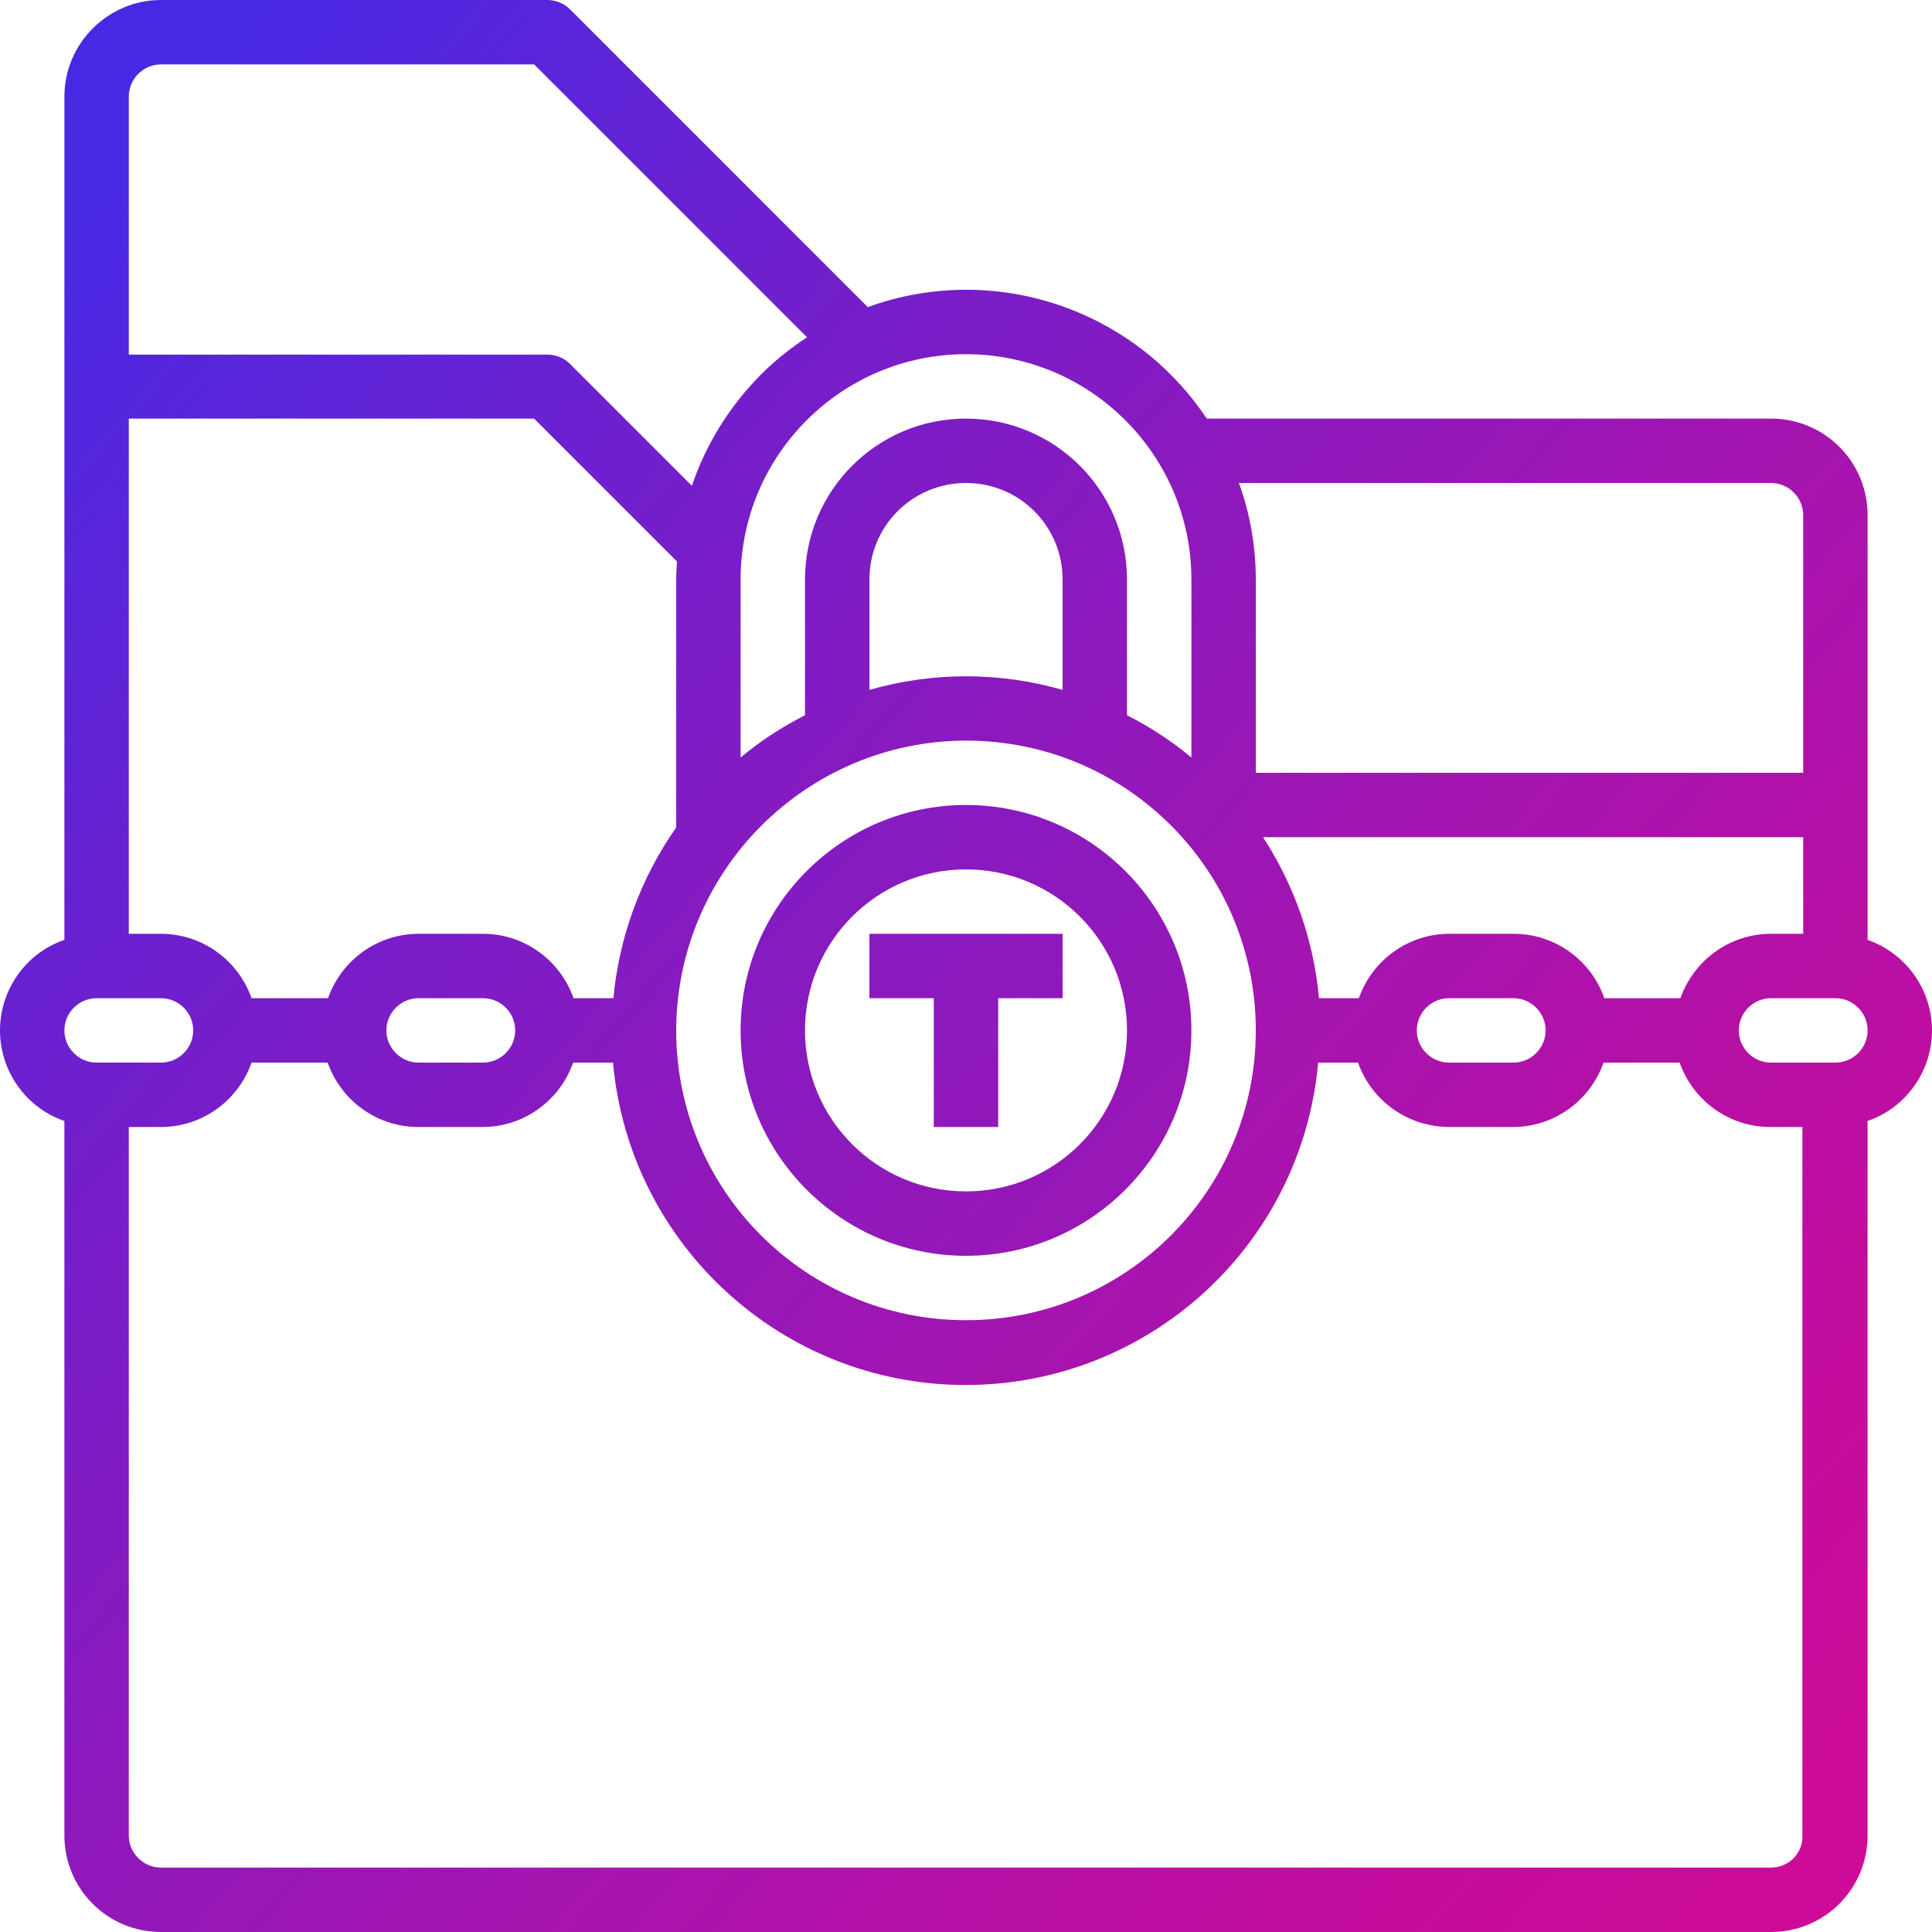
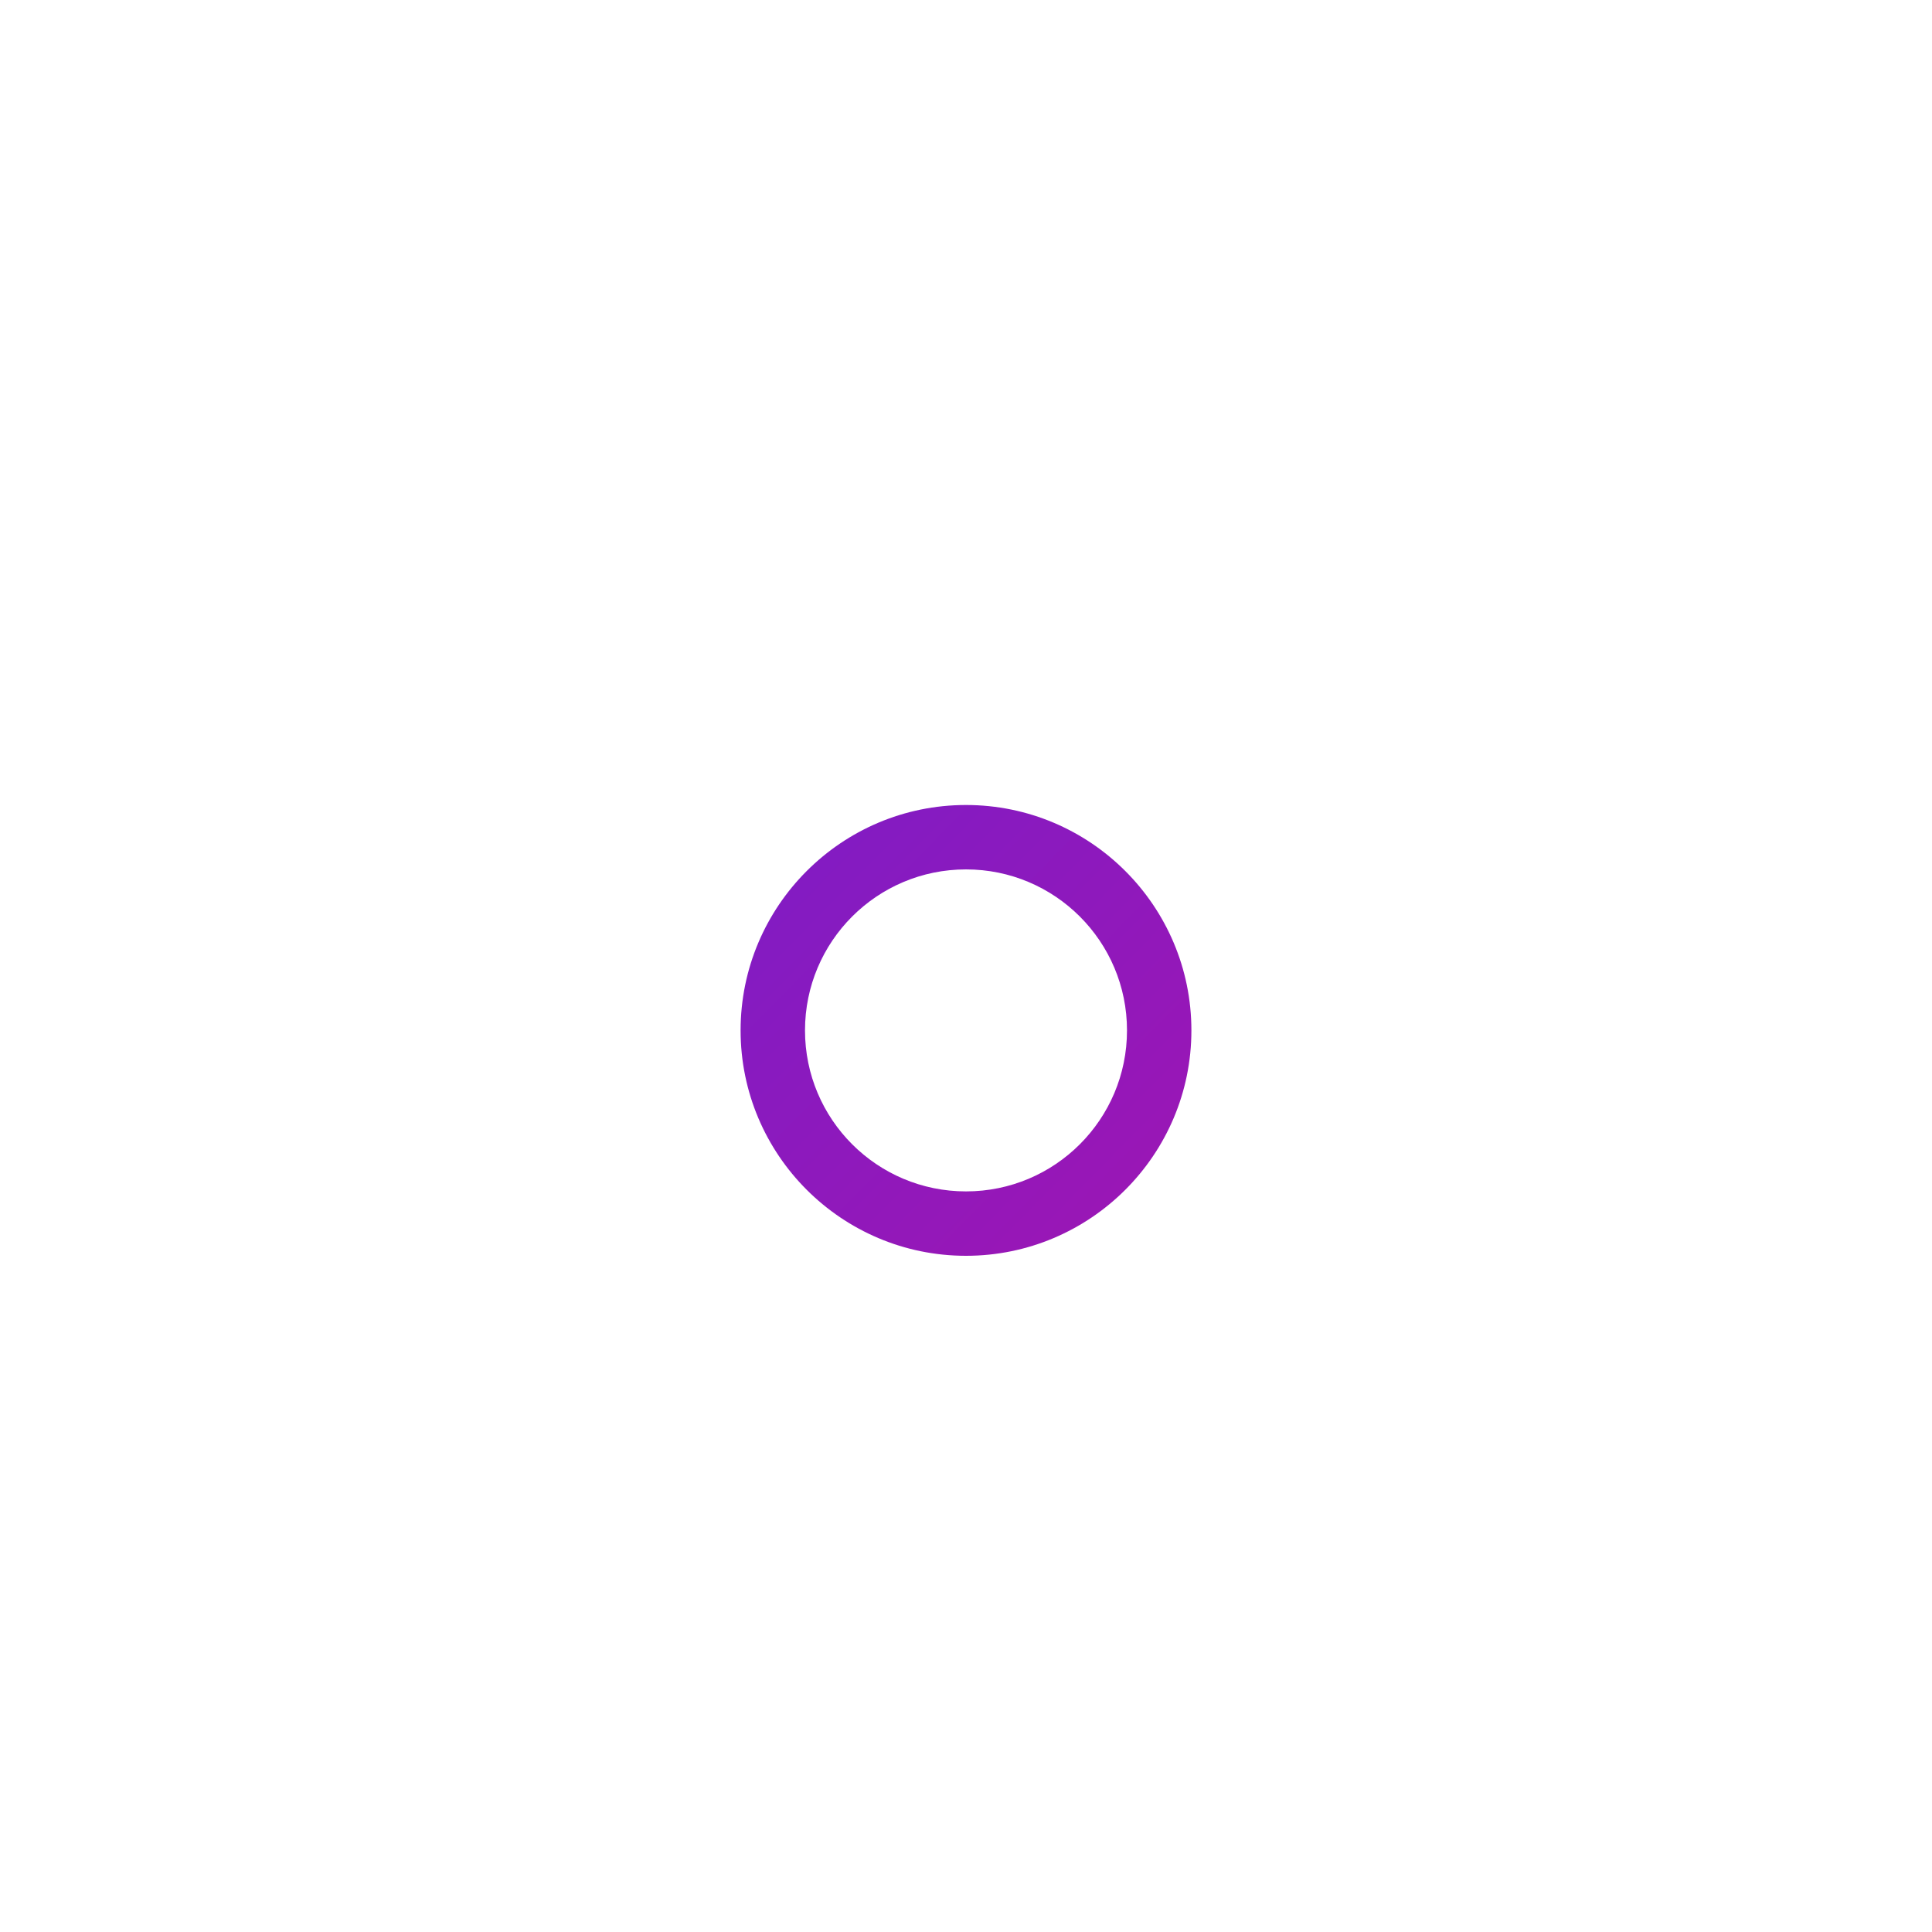
<svg xmlns="http://www.w3.org/2000/svg" id="Слой_1" x="0px" y="0px" viewBox="0 0 480 480" style="enable-background:new 0 0 480 480;" xml:space="preserve">
  <style type="text/css"> .st0{fill:url(#SVGID_1_);} .st1{fill:url(#SVGID_2_);} .st2{fill:url(#SVGID_3_);} </style>
  <g>
    <linearGradient id="SVGID_1_" gradientUnits="userSpaceOnUse" x1="-1.461" y1="81.785" x2="446.916" y2="472.14">
      <stop offset="0" style="stop-color:#4928E3" />
      <stop offset="0.269" style="stop-color:#751ECA" />
      <stop offset="0.602" style="stop-color:#A514AF" />
      <stop offset="0.856" style="stop-color:#C30D9E" />
      <stop offset="1" style="stop-color:#CE0B98" />
    </linearGradient>
-     <path class="st0" d="M480,256c0-10.1-6.4-19.1-16-22.5V128c0-13.3-10.7-24-24-24H299.8c-18.3-27.5-53.1-39-84.2-27.7l-74-74 C140.2,0.9,138.1,0,136,0H40C26.8,0,16,10.8,16,24v209.5C6.4,236.8,0,245.9,0,256c0,10.1,6.4,19.2,16,22.5V456 c0,13.3,10.7,24,24,24h400c13.3,0,24-10.7,24-24V278.5C473.6,275.2,480,266.1,480,256z M417.5,248h-18.9c-3.4-9.6-12.4-16-22.5-16 h-16c-10.1,0-19.1,6.4-22.5,16h-9.9c-1.3-14.3-6.1-28-13.9-40H448v24h-8C429.9,232,420.9,238.4,417.5,248z M384,256 c0,4.4-3.6,8-8,8h-16c-4.4,0-8-3.6-8-8c0-4.4,3.6-8,8-8h16C380.4,248,384,251.6,384,256z M152.4,248h-9.9c-3.4-9.6-12.4-16-22.5-16 h-16c-10.1,0-19.1,6.4-22.5,16H62.5c-3.4-9.6-12.4-16-22.5-16h-8V104h100.7l35.5,35.5c-0.1,1.5-0.2,3-0.2,4.5v61.6 C159.2,218.1,153.8,232.8,152.4,248z M128,256c0,4.4-3.6,8-8,8h-16c-4.4,0-8-3.6-8-8c0-4.4,3.6-8,8-8h16 C124.4,248,128,251.6,128,256z M240,184c39.8,0,72,32.2,72,72s-32.2,72-72,72s-72-32.2-72-72C168.1,216.3,200.3,184.1,240,184z M264,171.4c-15.7-4.5-32.3-4.5-48,0V144c0-13.3,10.7-24,24-24c13.3,0,24,10.7,24,24V171.4z M440,120c4.4,0,8,3.6,8,8v64H312v-48 c0-8.2-1.4-16.3-4.2-24H440z M296,144v44.2c-4.9-4.1-10.3-7.6-16-10.5V144c0-22.1-17.9-40-40-40c-22.1,0-40,17.9-40,40v33.7 c-5.7,2.9-11.1,6.4-16,10.5V144c0-30.9,25.1-56,56-56C270.9,88,296,113.1,296,144z M40,16h92.7l67.8,67.8c-4.1,2.7-8,5.8-11.5,9.3 c-7.7,7.8-13.6,17.2-17.1,27.6l-30.3-30.3c-1.5-1.5-3.5-2.3-5.7-2.3H32V24C32,19.6,35.6,16,40,16z M24,248h16c4.4,0,8,3.6,8,8 c0,4.4-3.6,8-8,8H24c-4.4,0-8-3.6-8-8C16,251.6,19.6,248,24,248z M440,464H40c-4.4,0-8-3.6-8-8V280h8c10.1,0,19.1-6.4,22.5-16h18.9 c3.4,9.6,12.4,16,22.5,16h16c10.1,0,19.1-6.4,22.5-16h9.9c4.1,45.3,42.1,80.1,87.6,80.1s83.5-34.7,87.6-80.1h9.9 c3.4,9.6,12.4,15.9,22.5,16h16c10.1,0,19.1-6.4,22.5-16h18.9c3.4,9.6,12.4,16,22.5,16h8v176C448,460.4,444.4,464,440,464z M456,264 h-16c-4.4,0-8-3.6-8-8c0-4.4,3.6-8,8-8h16c4.4,0,8,3.6,8,8C464,260.4,460.4,264,456,264z" />
    <linearGradient id="SVGID_2_" gradientUnits="userSpaceOnUse" x1="-17.514" y1="2.638" x2="476.486" y2="488.638">
      <stop offset="0" style="stop-color:#4928E3" />
      <stop offset="1" style="stop-color:#CE0B98" />
    </linearGradient>
-     <path class="st1" d="M240,312c30.9,0,56-25.1,56-56s-25.1-56-56-56c-30.9,0-56,25.1-56,56C184,286.9,209.1,312,240,312z M240,216 c22.1,0,40,17.9,40,40c0,22.1-17.9,40-40,40c-22.1,0-40-17.9-40-40C200,233.9,217.9,216,240,216z" />
+     <path class="st1" d="M240,312c30.9,0,56-25.1,56-56s-25.1-56-56-56c-30.9,0-56,25.1-56,56C184,286.9,209.1,312,240,312z M240,216 c22.1,0,40,17.9,40,40c0,22.1-17.9,40-40,40c-22.1,0-40-17.9-40-40C200,233.9,217.9,216,240,216" />
    <linearGradient id="SVGID_3_" gradientUnits="userSpaceOnUse" x1="-13.588" y1="-1.352" x2="480.411" y2="484.648">
      <stop offset="0" style="stop-color:#4928E3" />
      <stop offset="1" style="stop-color:#CE0B98" />
    </linearGradient>
-     <path class="st2" d="M232,280h16v-32h16v-16h-48v16h16V280z" />
  </g>
</svg>